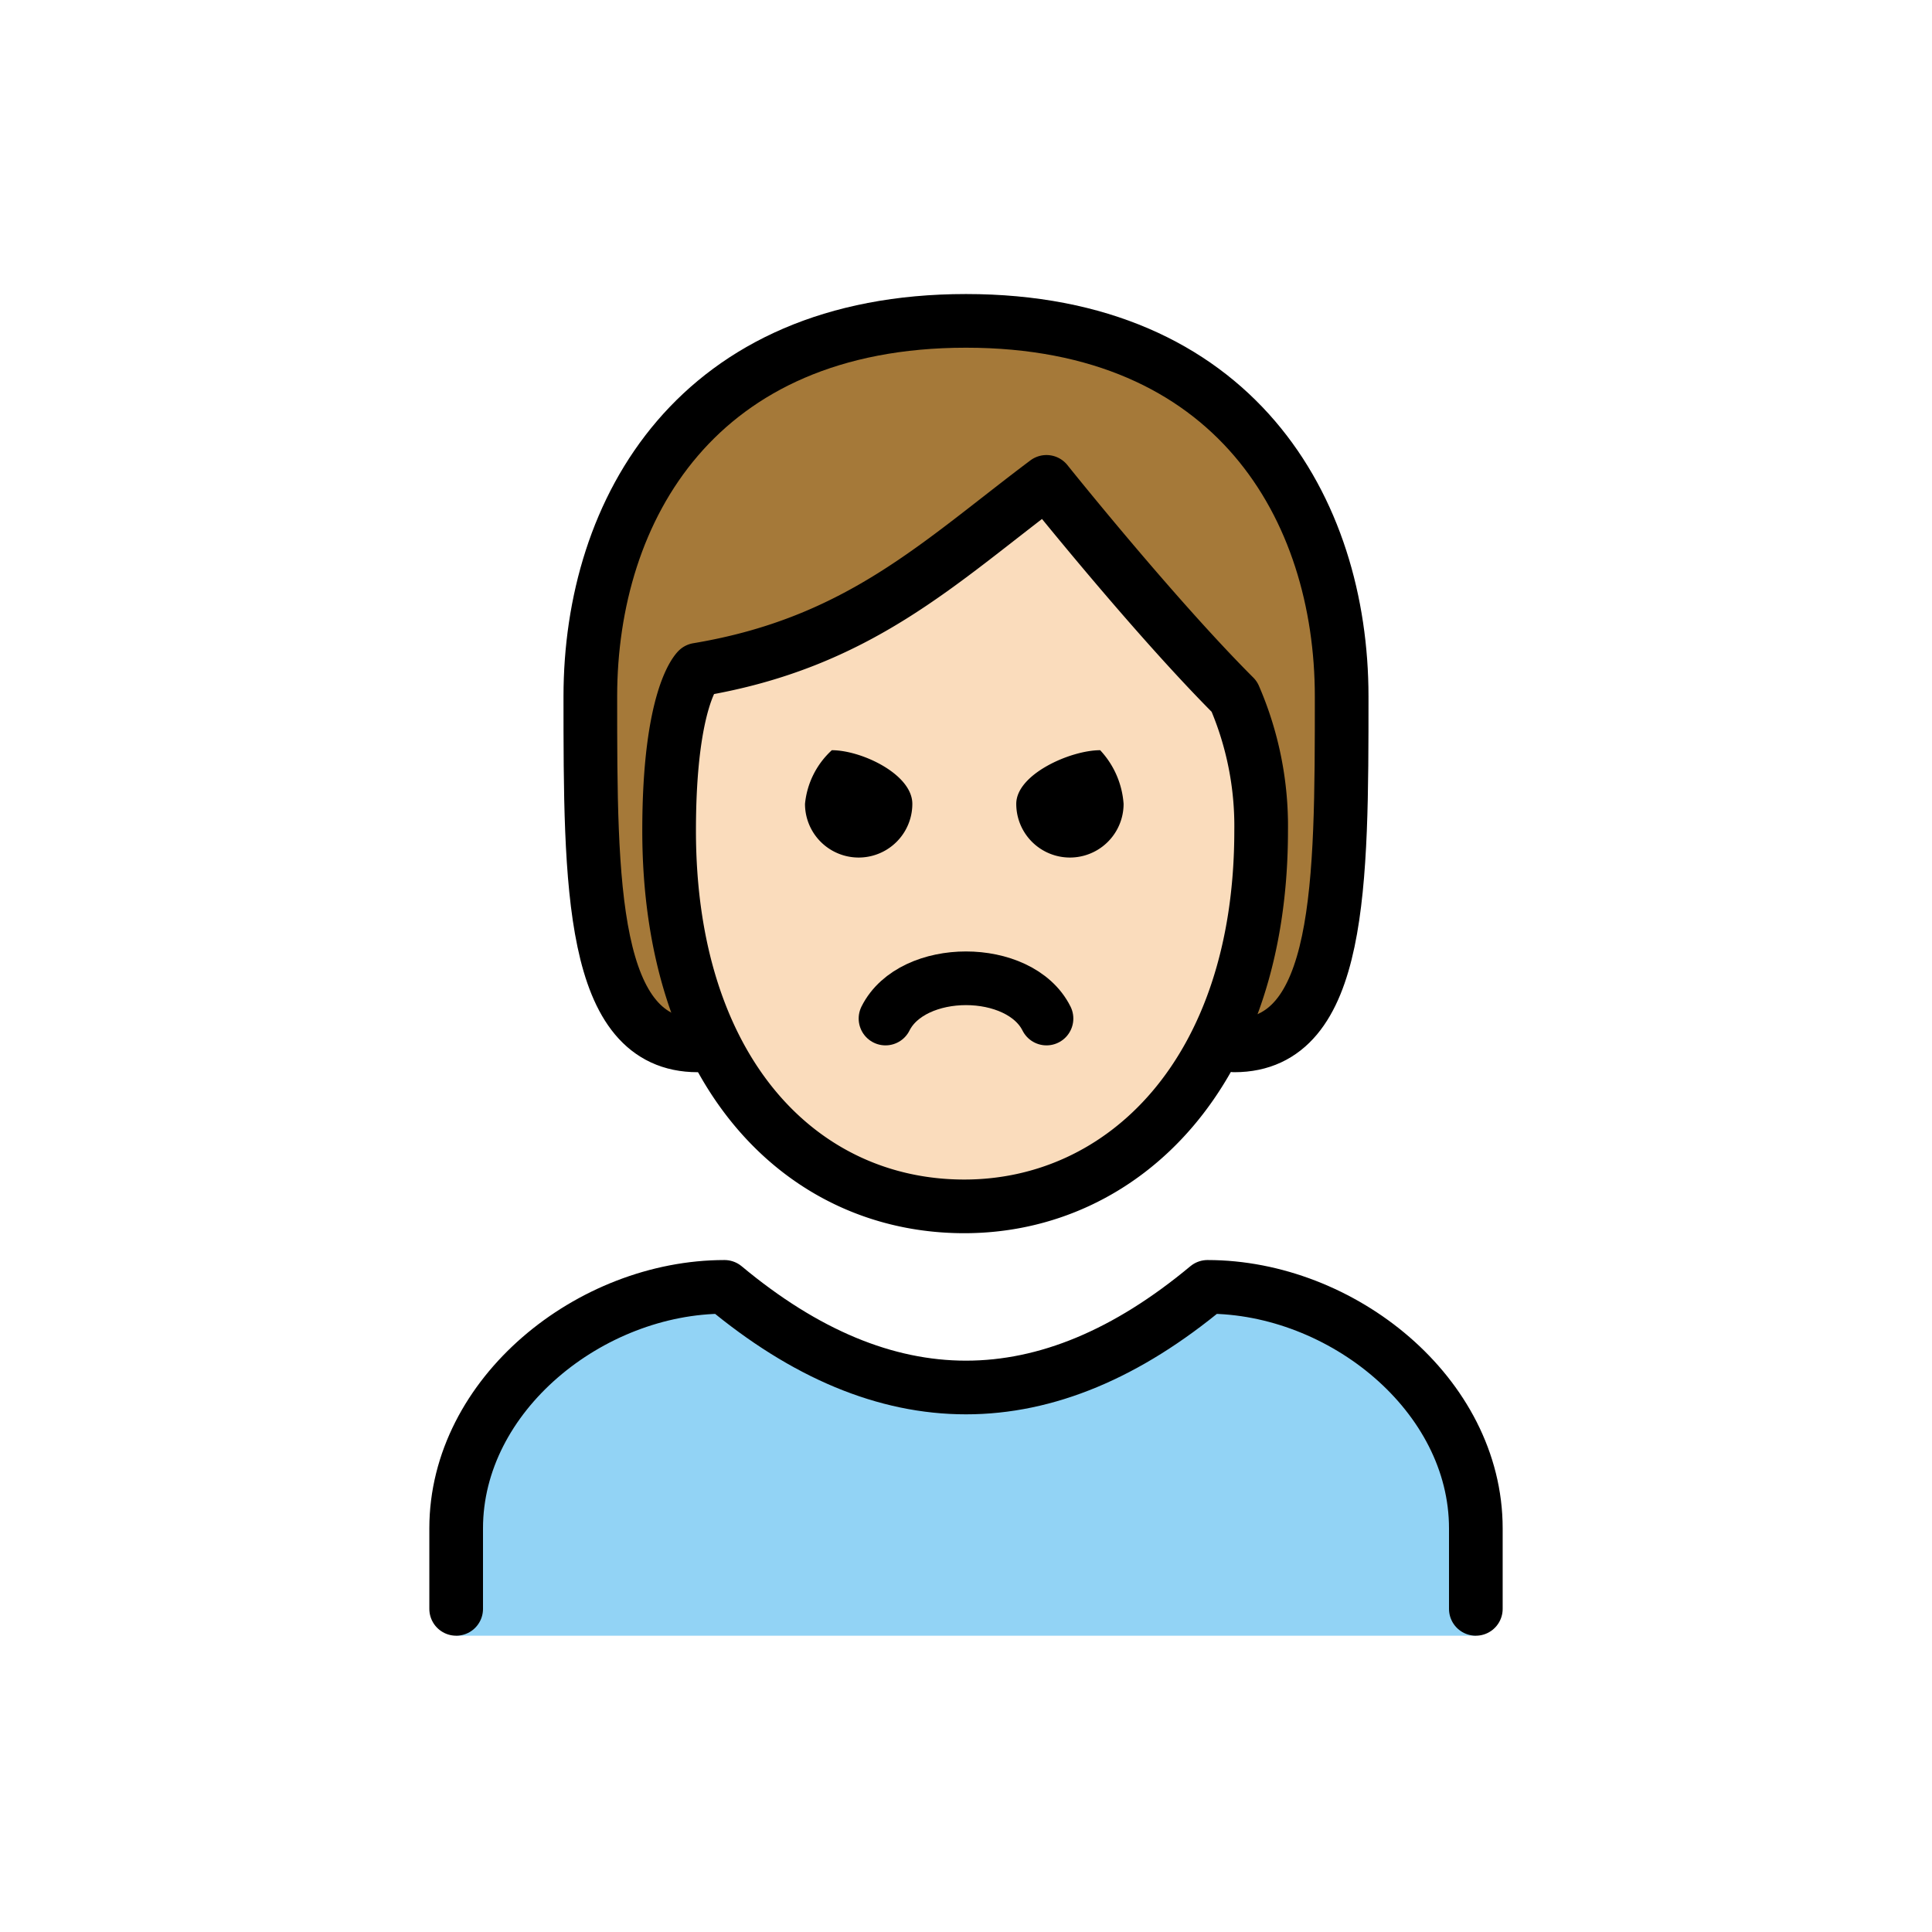
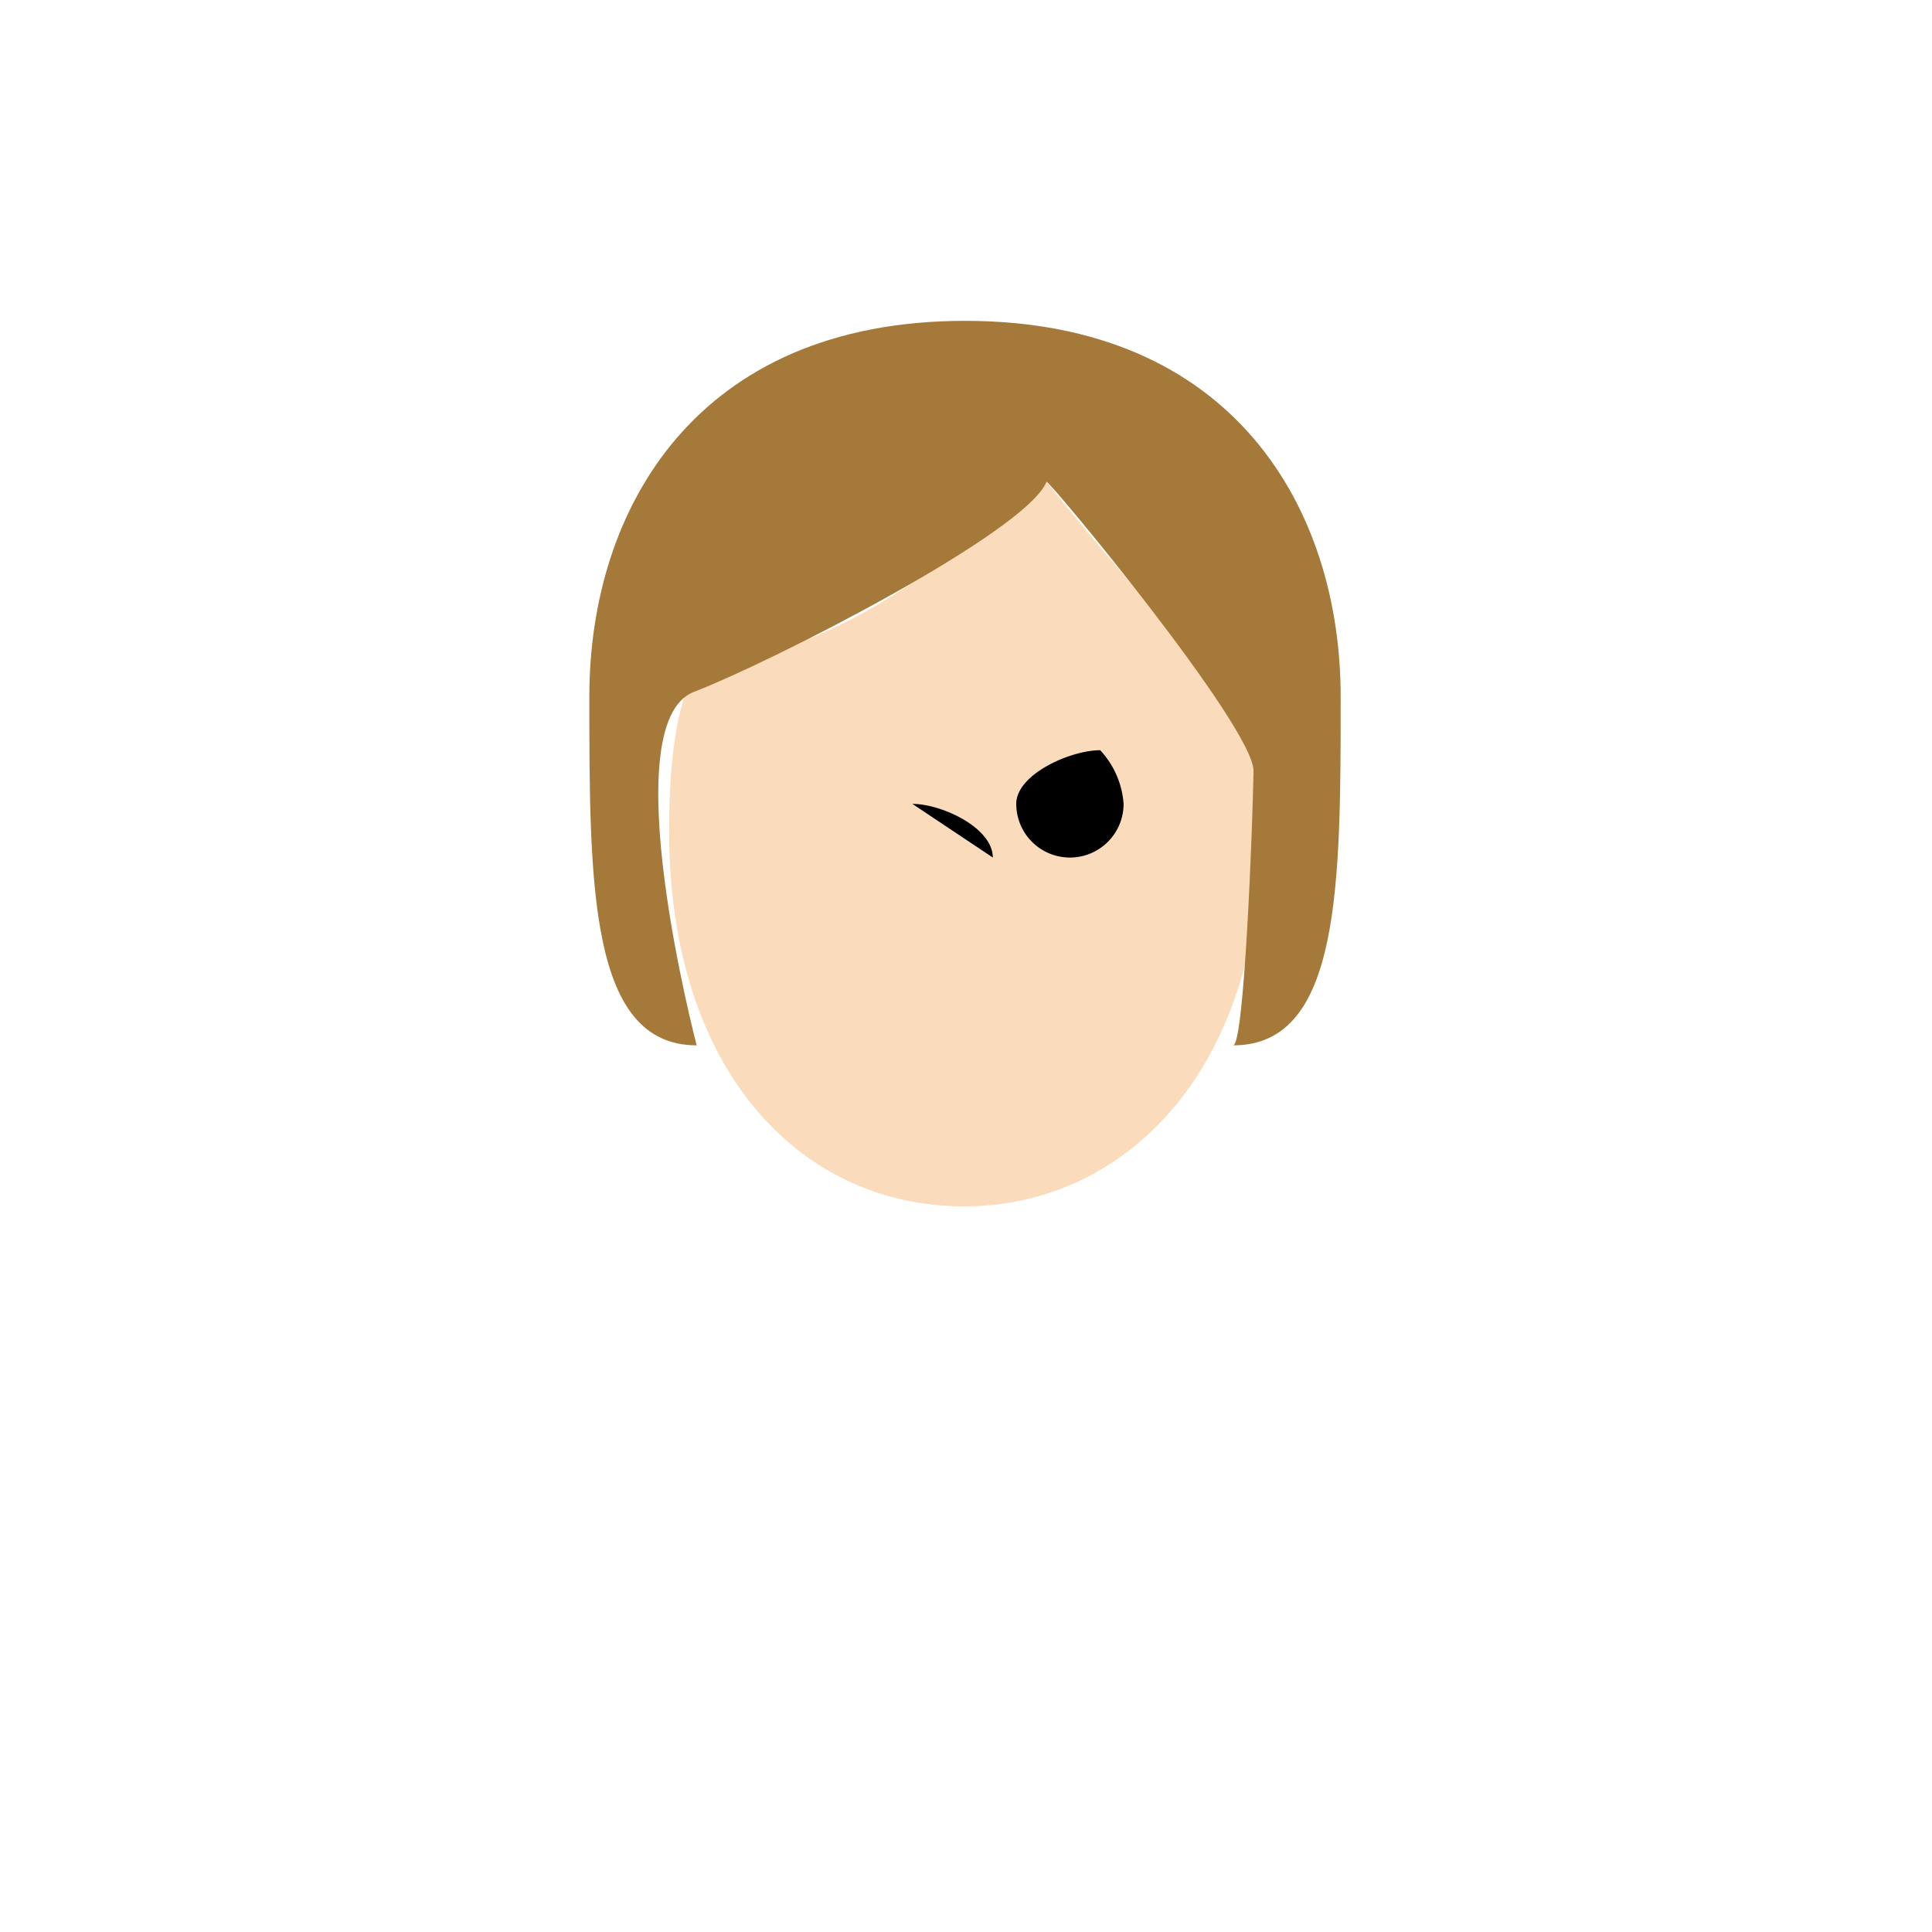
<svg xmlns="http://www.w3.org/2000/svg" id="emoji" viewBox="0 0 72 72">
  <g id="color">
-     <path fill="#92d3f5" d="M17,60.958v-4c0-4.994,5.008-9,10-9q9,7.5,18,0c4.994,0,10,4.006,10,9v4" />
-   </g>
+     </g>
  <g id="skin">
    <path fill="#fadcbc" d="M24.936,30.958c0,9,4.936,14,11,14,5.936,0,11.063-5,11.063-14a12.137,12.137,0,0,0-1-5c-3-2.999-7-8-7-8-4,3-7,6-13,7C26,24.958,24.936,25.958,24.936,30.958Z" />
  </g>
  <g id="hair">
    <path fill="#a57939" d="M46.716,28.74c.03-1.626-7.665-10.909-7.716-10.783-.761,1.875-10.225,6.705-13.139,7.827-3.049,1.174.102,13.173.102,13.173-4,0-4-6-4-13s4-14,14-14,14,7,14,14,0,13-4,13C46.373,38.861,46.676,30.917,46.716,28.74Z" />
  </g>
  <g id="line">
-     <path fill="none" stroke="#000" stroke-linecap="round" stroke-linejoin="round" stroke-width="2" d="M26,38.958c-4,0-4-6-4-13s4-14,14-14,14,7,14,14,0,13-4,13" />
-     <path fill="none" stroke="#000" stroke-linecap="round" stroke-linejoin="round" stroke-width="2" d="M17,59.958v-3c0-4.994,5.008-9,10-9q9,7.5,18,0c4.994,0,10,4.006,10,9v3" />
-     <path fill="none" stroke="#000" stroke-linejoin="round" stroke-width="2" d="M24.936,30.958c0,9,4.936,14,11,14,5.936,0,11.063-5,11.063-14a12.137,12.137,0,0,0-1-5c-3-2.999-7-8-7-8-4,3-7,6-13,7C26,24.958,24.936,25.958,24.936,30.958Z" />
    <path d="M41.873,29.958a2,2,0,0,1-4,0c0-1.105,2.022-2,3.127-2a3.263,3.263,0,0,1,.873,2" />
-     <path d="M34,29.958a2,2,0,0,1-4,0,3.118,3.118,0,0,1,1-2c1.105,0,3,.895,3,2" />
-     <path fill="none" stroke="#000" stroke-linecap="round" stroke-linejoin="round" stroke-width="2" d="M39,37.958c-1-2-5-2-6,0" />
+     <path d="M34,29.958c1.105,0,3,.895,3,2" />
  </g>
</svg>